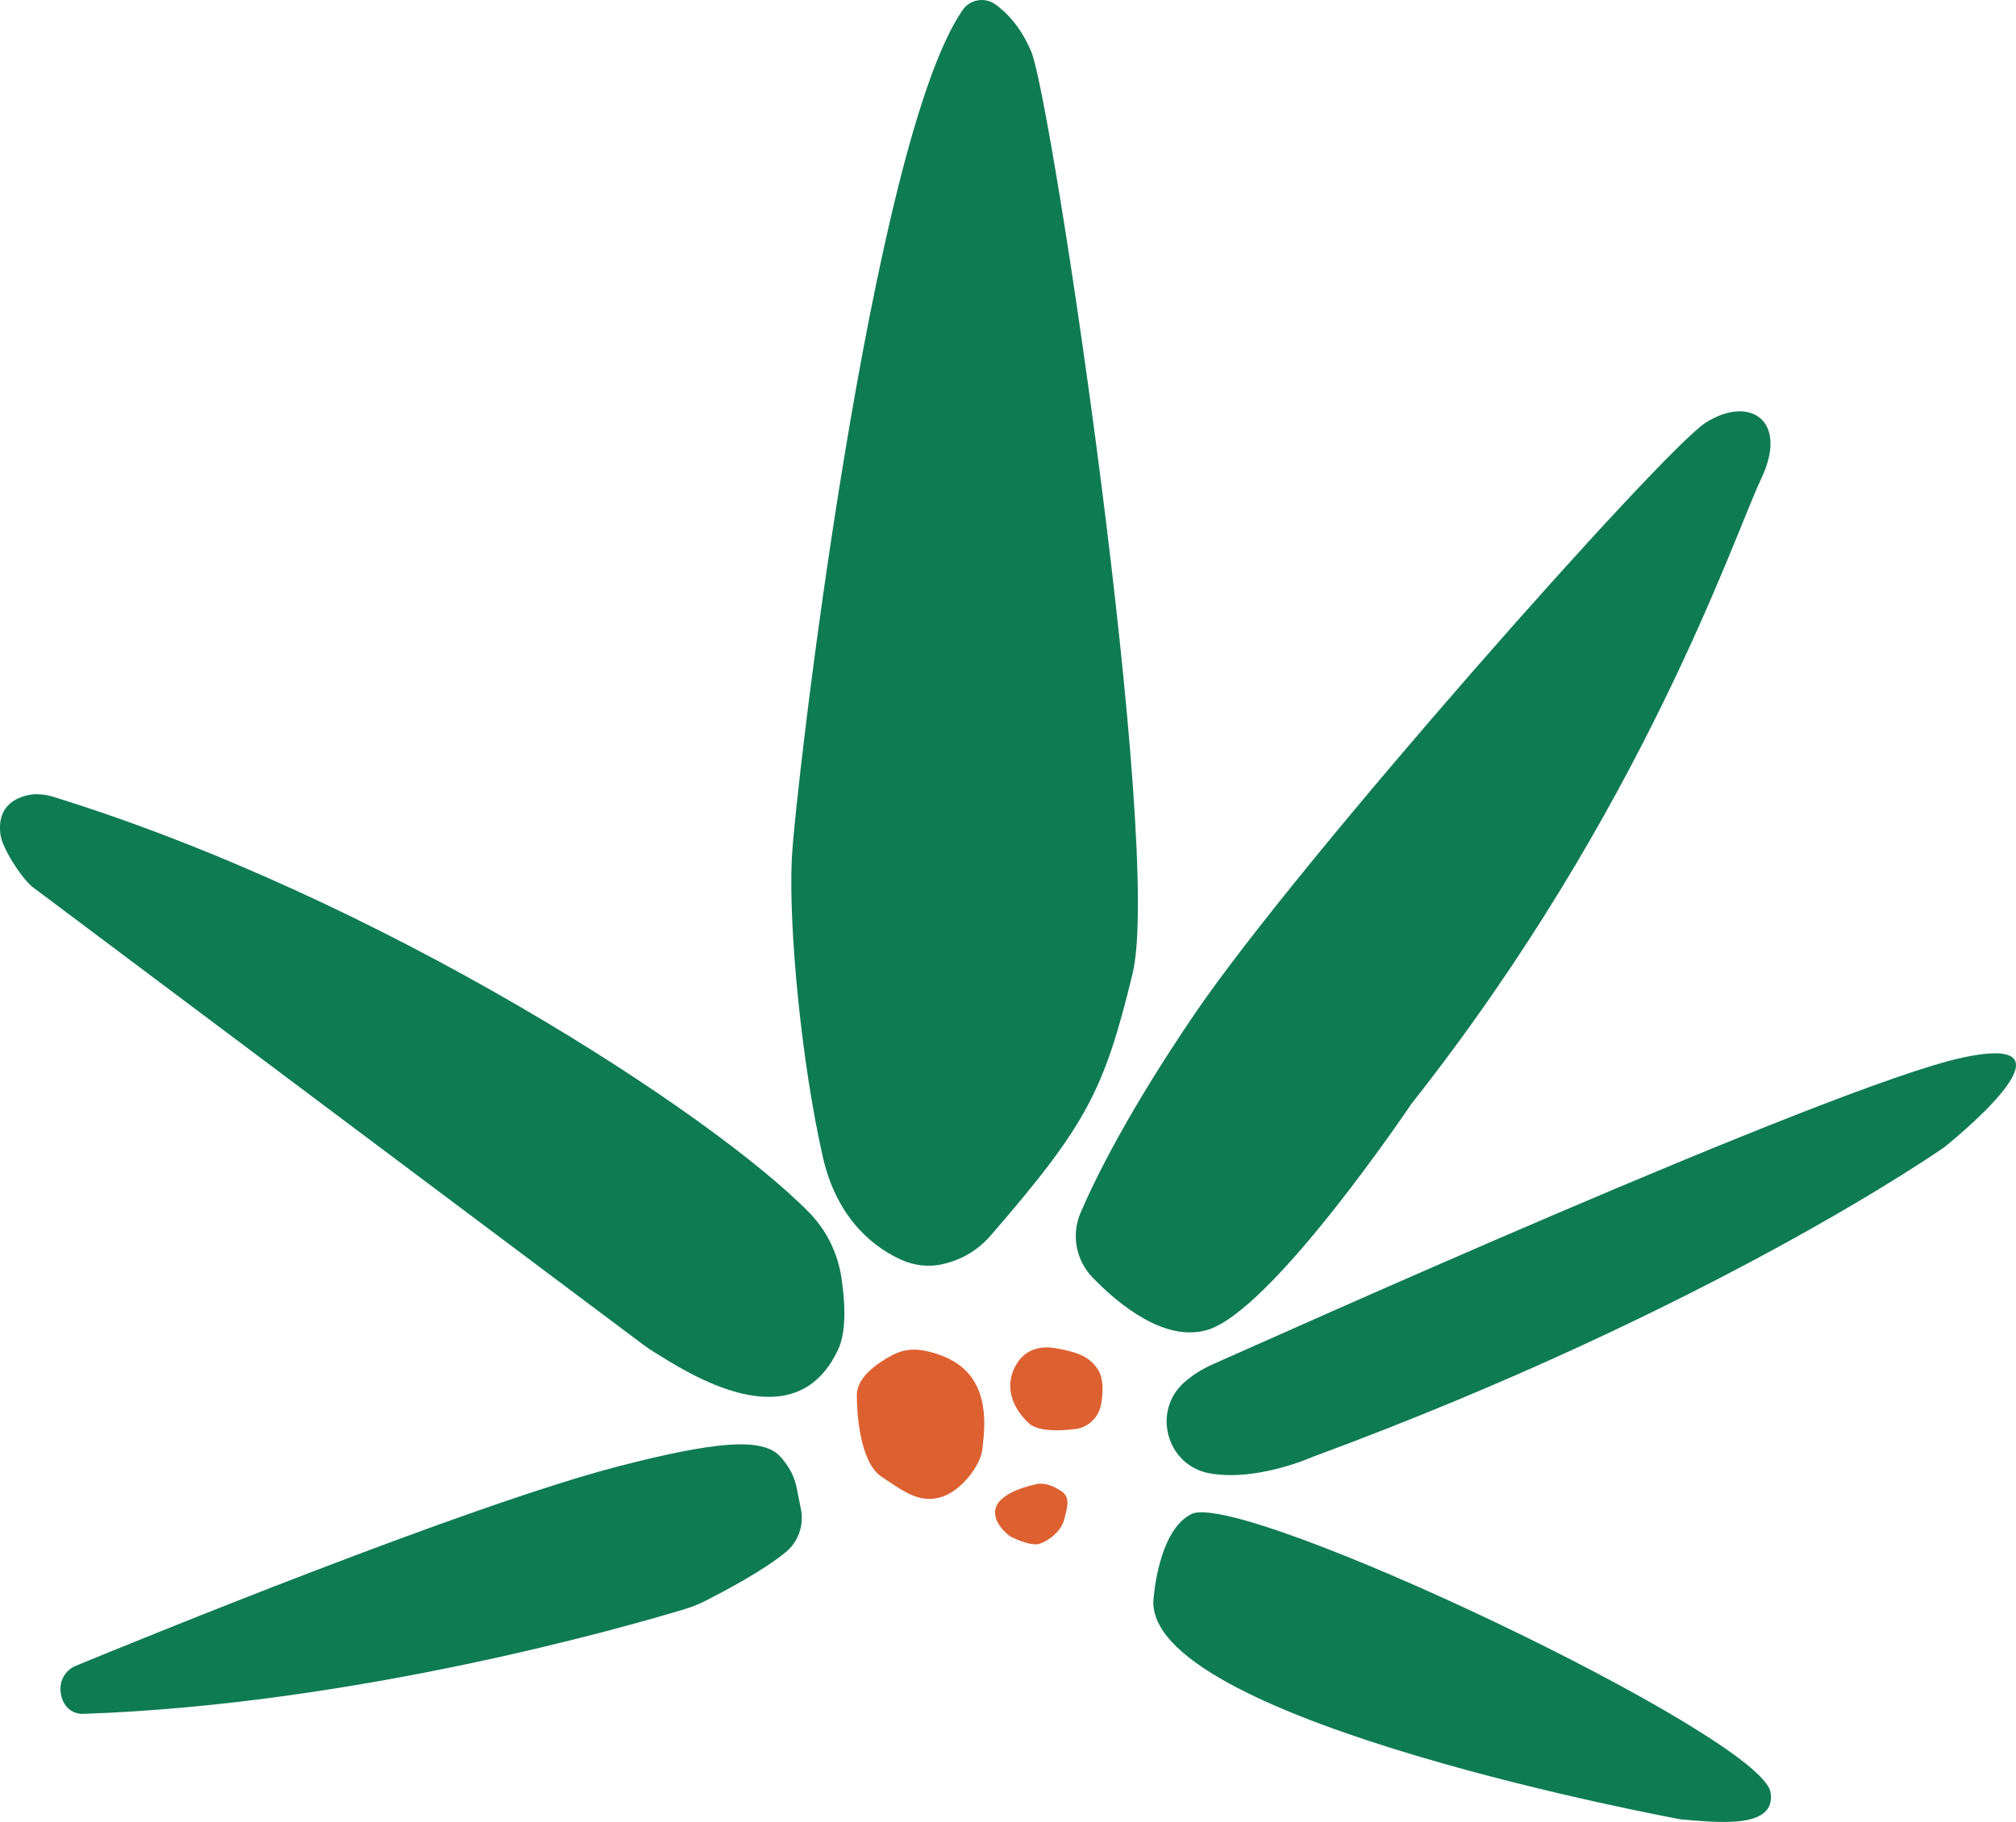
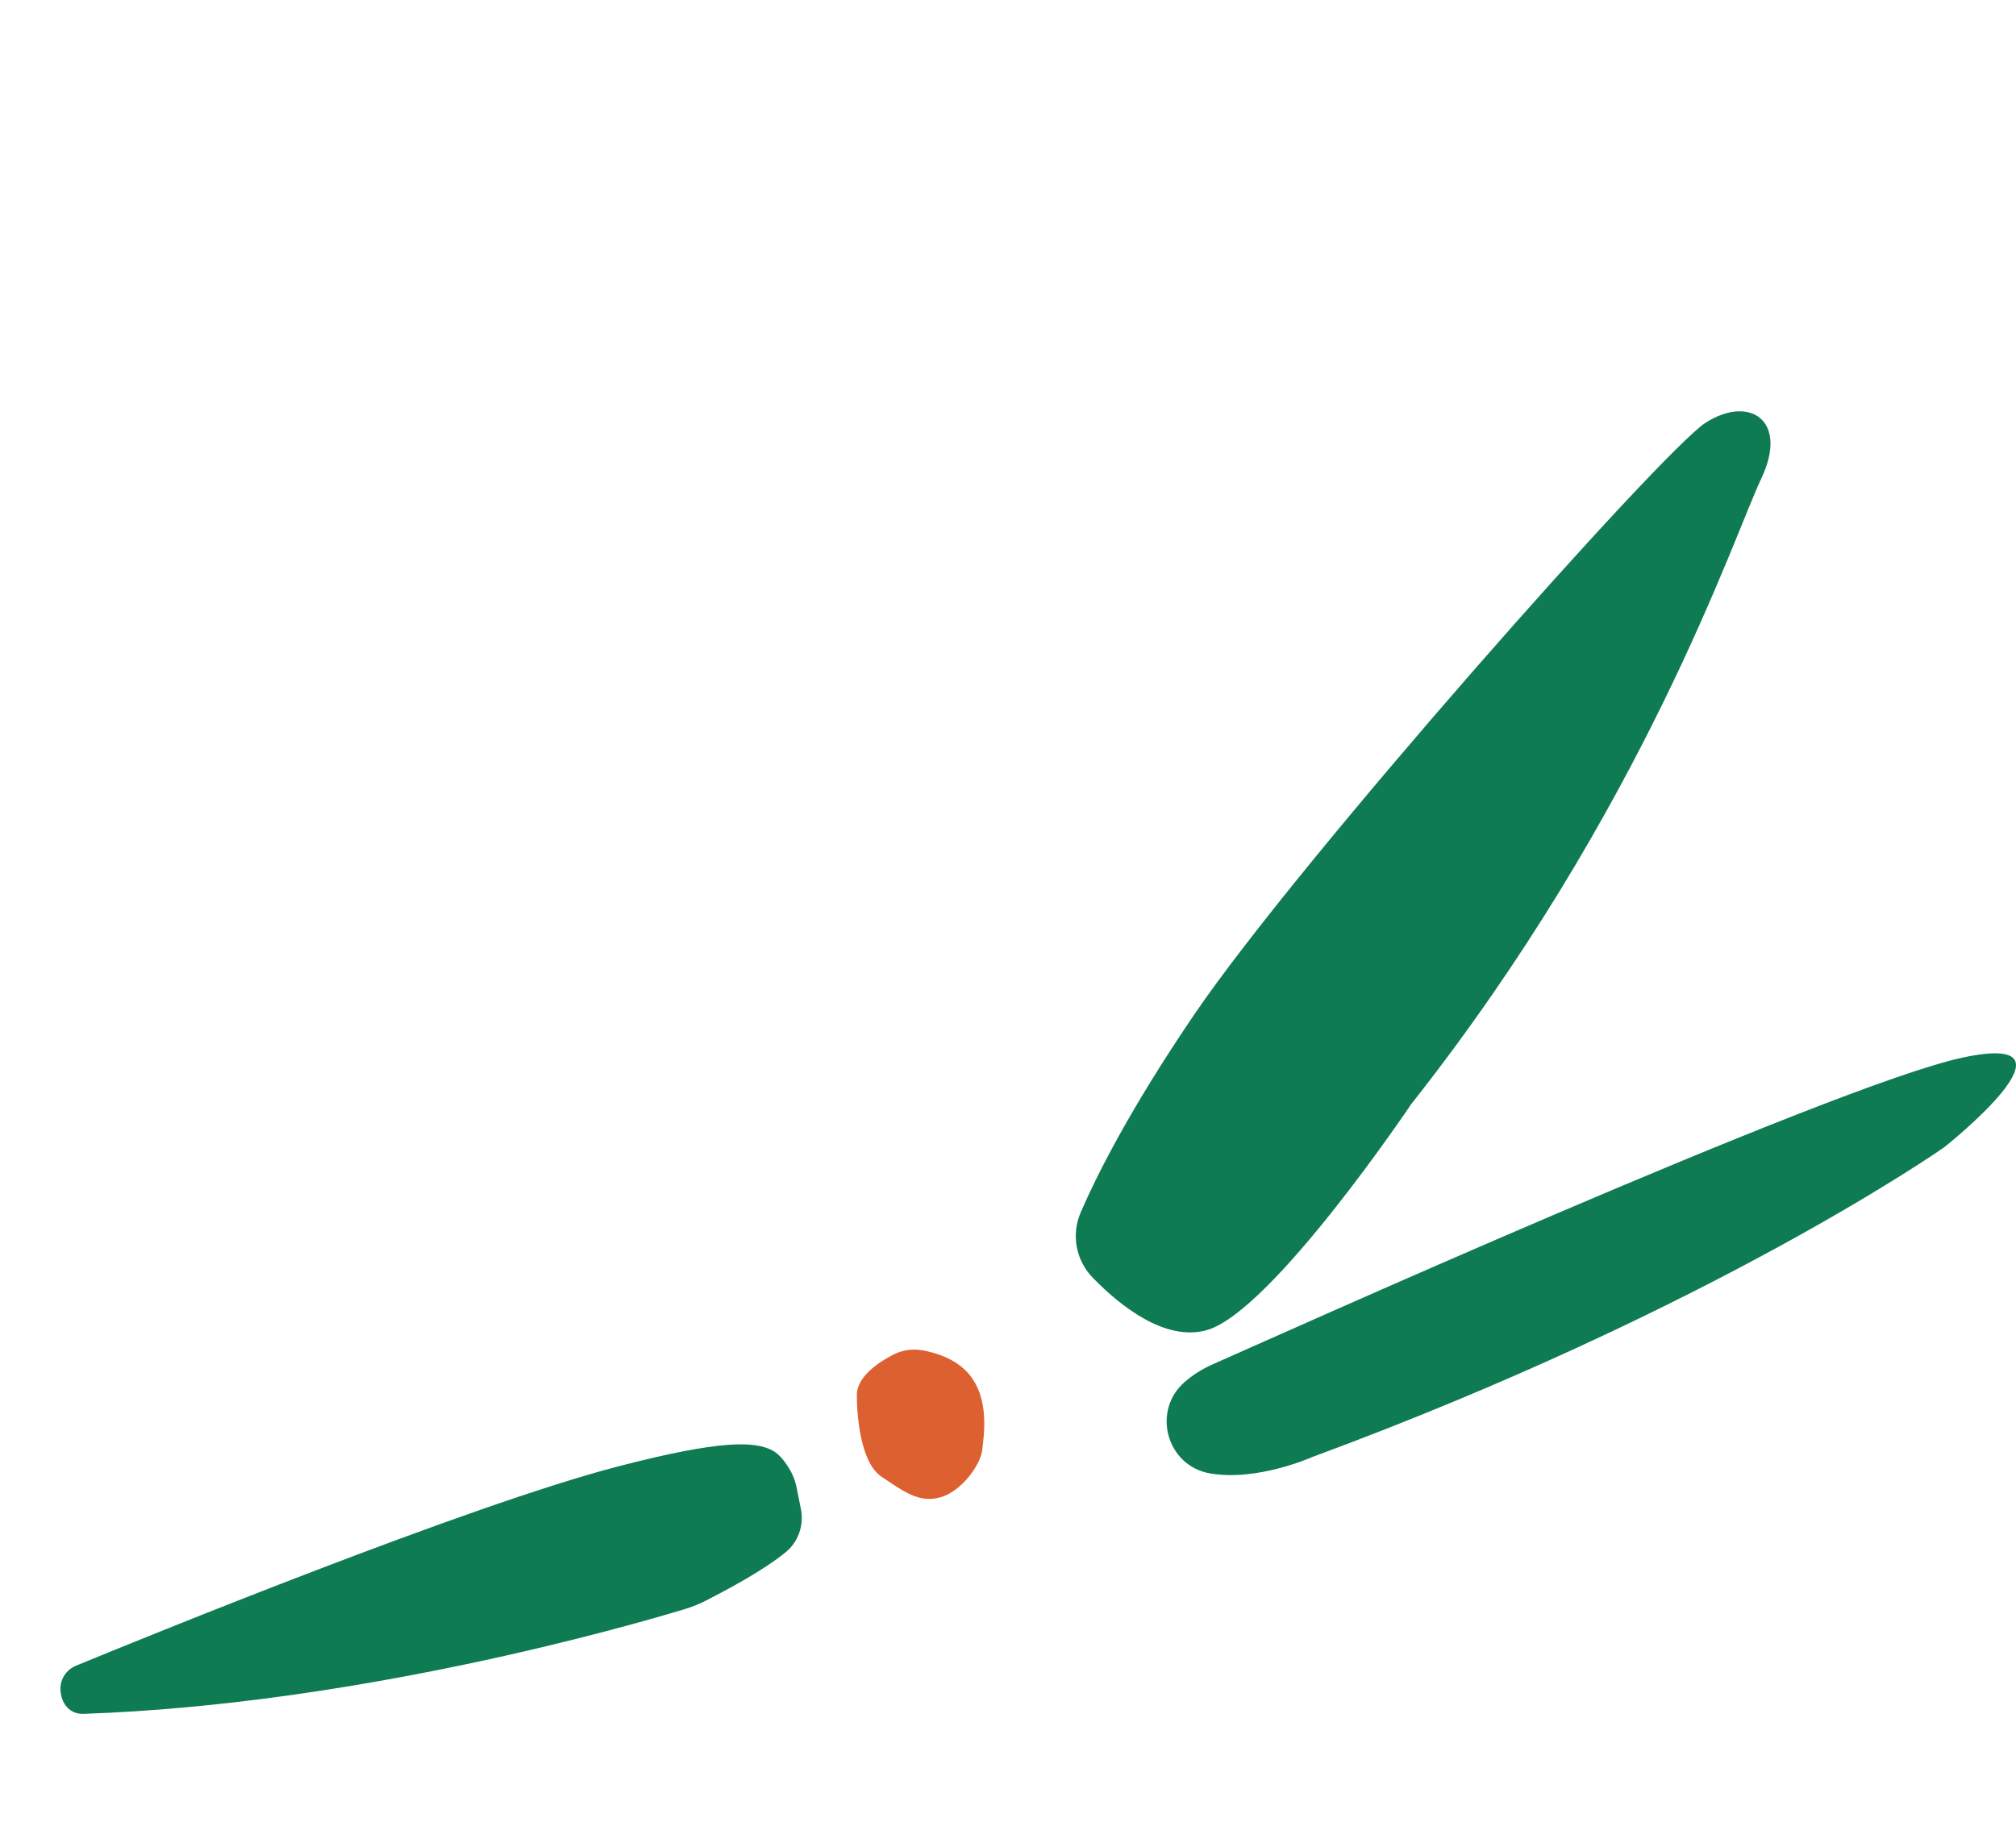
<svg xmlns="http://www.w3.org/2000/svg" id="Warstwa_1" data-name="Warstwa 1" viewBox="0 0 650.85 588.36">
  <defs>
    <style>      .cls-1 {        fill: #dd6031;      }      .cls-1, .cls-2 {        stroke-width: 0px;      }      .cls-2 {        fill: #0f7b53;      }    </style>
  </defs>
  <path class="cls-2" d="M258.65,487.75c.84,5.03-.99,10.18-4.92,13.43-7.4,6.12-19.81,12.59-25.68,15.62-2.23,1.15-4.54,2.08-6.94,2.81-18.38,5.57-106.03,30.82-194.26,33.84-2.19.08-4.32-.89-5.62-2.66-.91-1.23-1.66-2.95-1.72-5.29-.08-3.31,1.92-6.32,4.98-7.58,21.47-8.85,126.77-51.86,175.13-64.4,32.74-8.49,44.06-8.3,50-5,1.71.95,3.42,2.93,4.96,5.37,1.3,2.05,2.18,4.33,2.65,6.71l1.42,7.14Z" />
  <path class="cls-1" d="M297.82,436.06c-3.26-.58-6.6-.09-9.54,1.44-4.74,2.47-11.66,7.09-11.66,13.01s1,21.76,8,26.38,12,8.62,19,6.62,13-10.66,13.5-15.33,2.5-16.67-4.5-24.67c-4.14-4.74-10.39-6.67-14.8-7.46Z" />
-   <path class="cls-1" d="M346.62,461.52s-10.5,1.53-14.25-1.74-8.75-10.26-4.75-18.26,11.88-6.42,14-6c5,1,10,2,13,7,1.75,2.92,1.46,7.47.91,10.76-.52,3.1-2.42,5.82-5.23,7.24-1.14.58-2.41,1-3.69,1Z" />
-   <path class="cls-1" d="M333.62,479.52s-10,2-12,7,4.52,9.62,4.52,9.62c0,0,6.48,3.38,9.48,2.38s7-4,8-8,2-7-1-9-6-3-9-2Z" />
-   <path class="cls-2" d="M270.61,435.73c-14.12,30.52-49.22,7.19-59.44.89-1.36-.84-2.67-1.74-3.94-2.71L10.62,286.52c-3.52-2.69-9.89-12.56-10.47-16.95-1.3-9.91,5.84-12.48,10.47-13.05,1.74-.21,4.39.12,6.06.63,106.42,32.76,213.55,102.64,244.59,134.45,5.54,5.68,9.14,12.97,10.35,20.81,1.13,7.38,1.82,17.21-1,23.32Z" />
-   <path class="cls-2" d="M304.02,408.29c-4.3.93-8.8.39-12.83-1.38-7.74-3.41-20.78-12.16-25.57-33.39-7-31-11-74-10-96S281.2,45.71,310.82,3.19c2.38-3.41,7.13-4.21,10.51-1.79,3.65,2.6,8.2,7.23,11.6,15.28,6.69,15.84,42.69,256.84,32.69,297.84-9.17,37.6-14.69,48.54-45.77,84.44-3,3.47-6.78,6.22-11.06,7.89-1.44.56-3.04,1.07-4.77,1.44Z" />
  <path class="cls-2" d="M352.74,412.55c-5.41-5.59-6.94-13.86-3.86-21,5.14-11.92,15.84-33.3,36.74-64.03,34-50,151-182,165-191s27-1,18,18-38,107-113,202c0,0-45,67-66,73-13.41,3.83-28.05-7.84-36.88-16.97Z" />
  <path class="cls-2" d="M390.51,475.77c-13.93-2.5-18.73-20.21-8.05-29.49,2.45-2.13,5.47-4.14,9.16-5.76,16-7,200-90,242-99s-6,29-6,29c0,0-74,52-204,100,0,0-17.84,8-33.11,5.25Z" />
-   <path class="cls-2" d="M384.64,488.92c16.2-7.96,183.98,71.6,186.96,89.85,1.95,11.97-16.97,9.75-28.97,8.75,0,0-169.36-31.08-170.28-69.75-.02-.64.04-1.28.1-1.92.43-4.64,2.69-22.26,12.2-26.93Z" />
</svg>